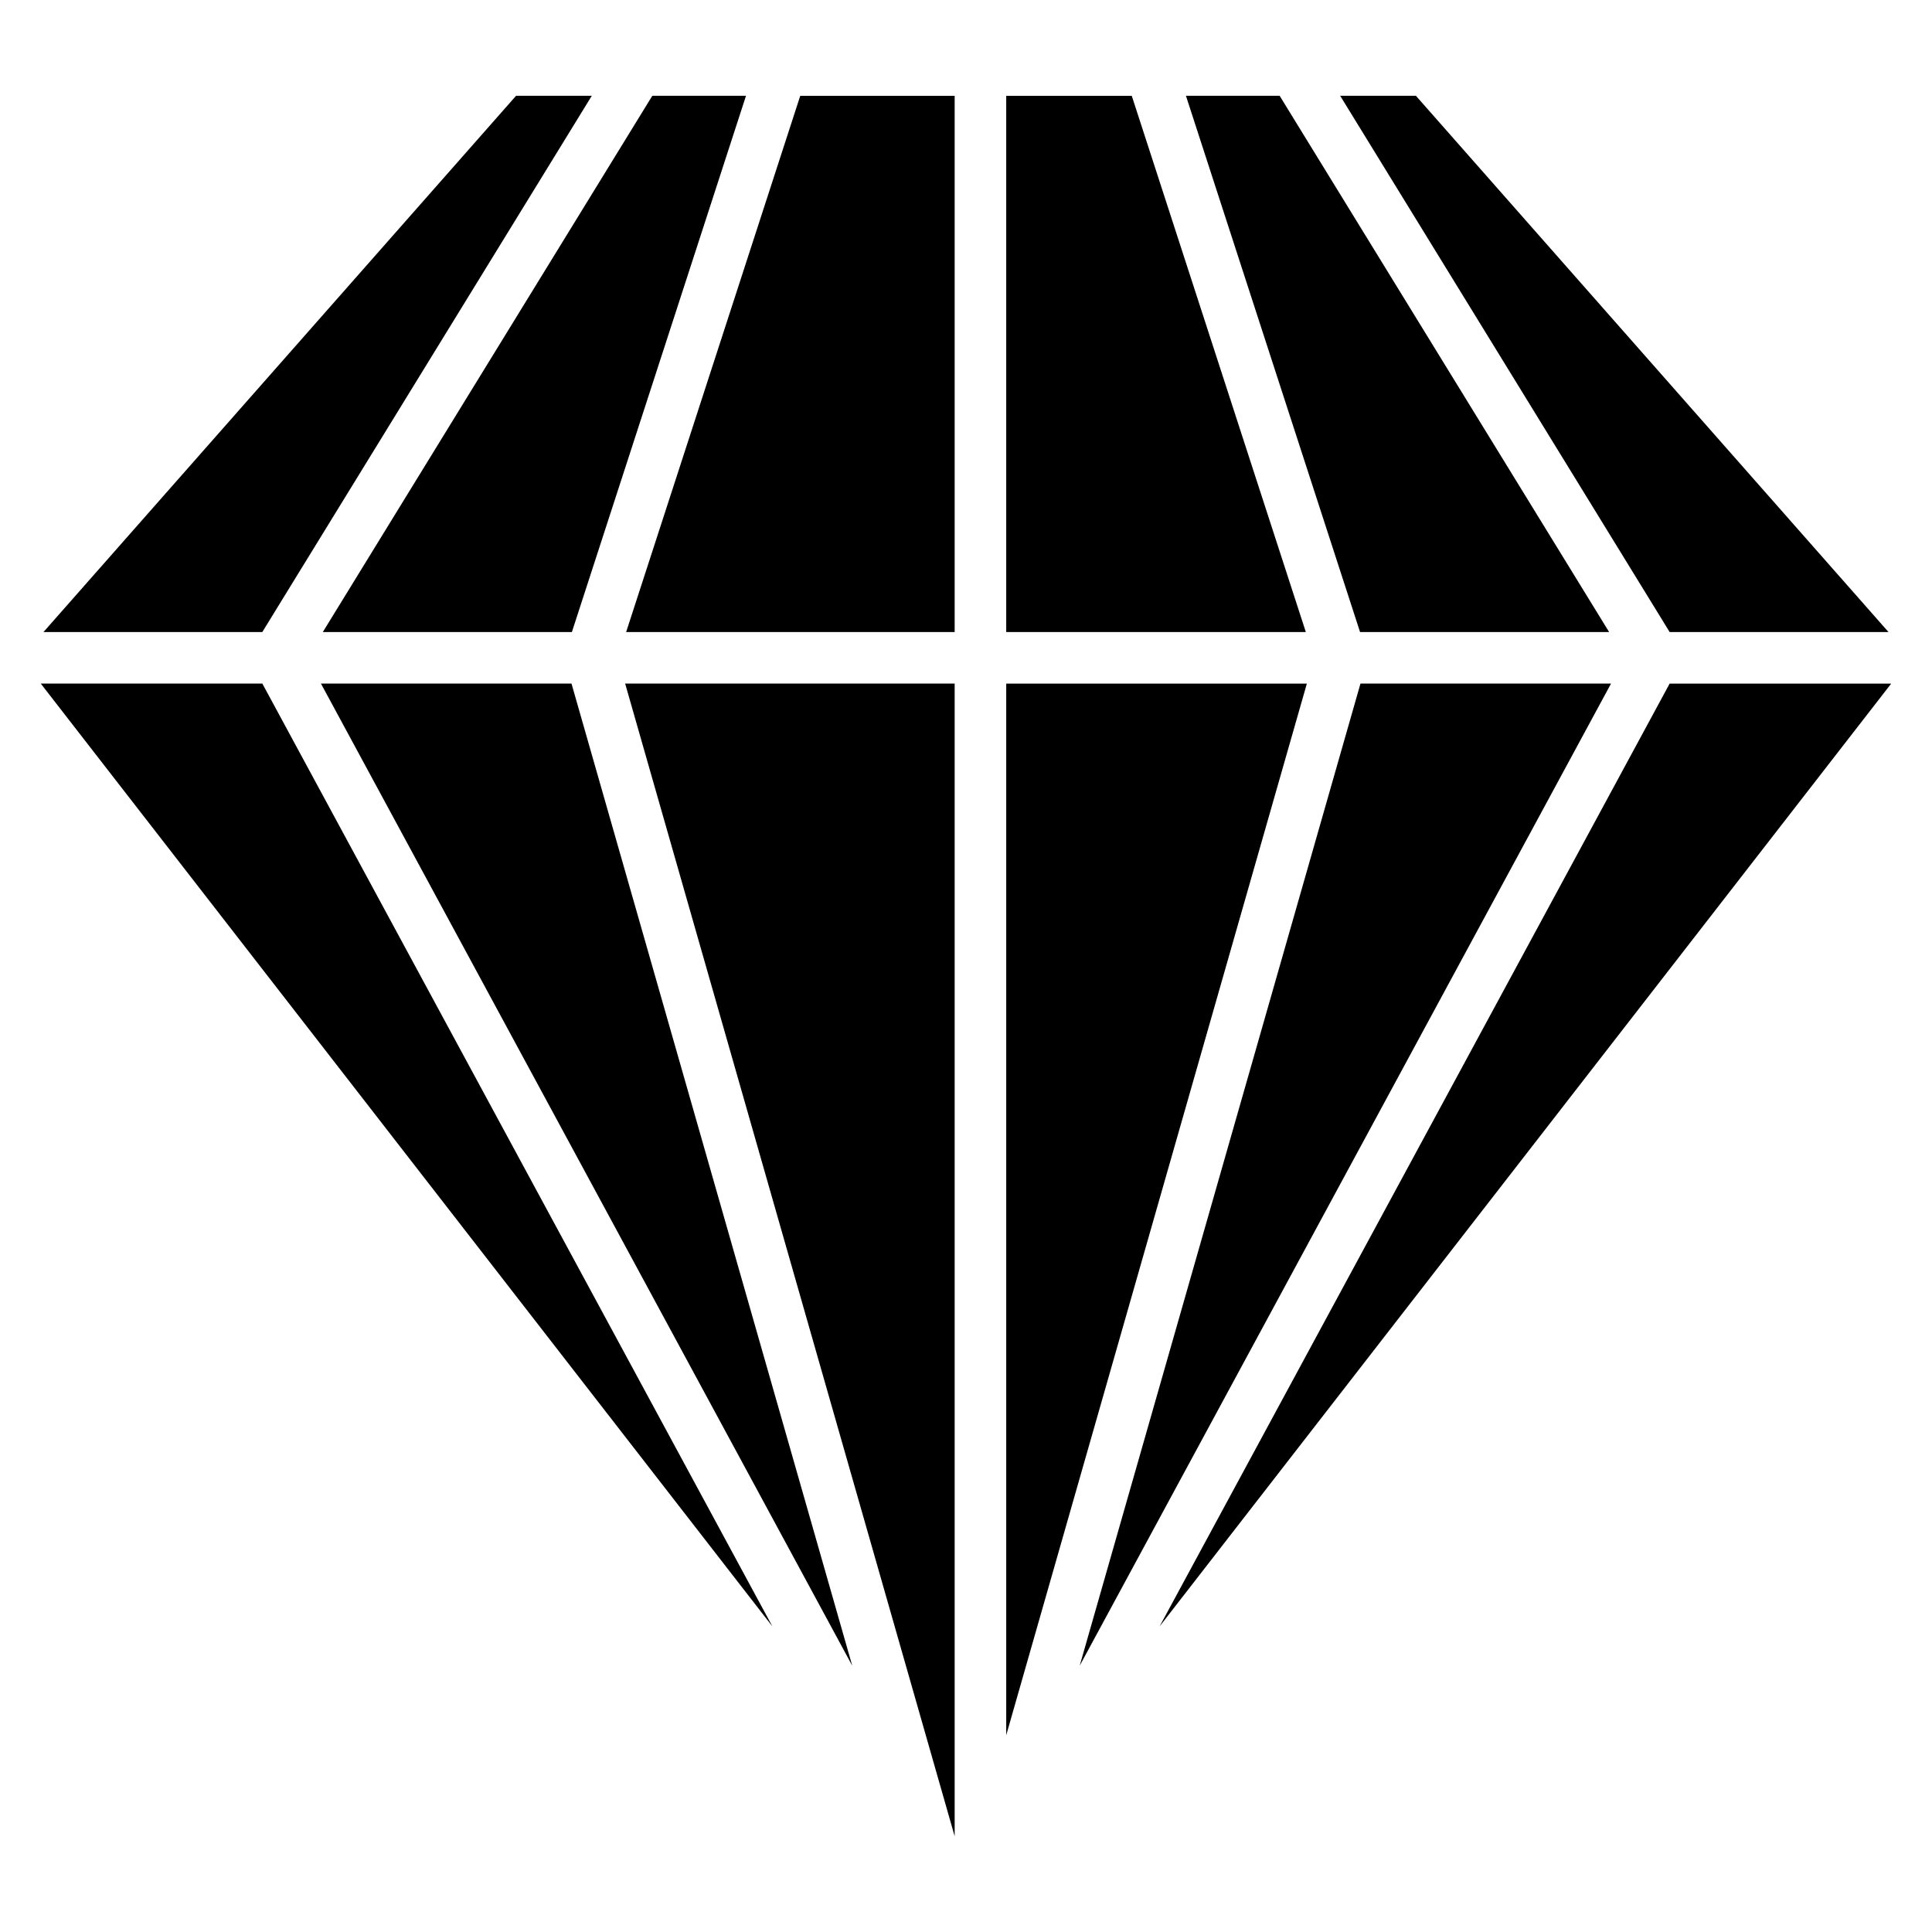
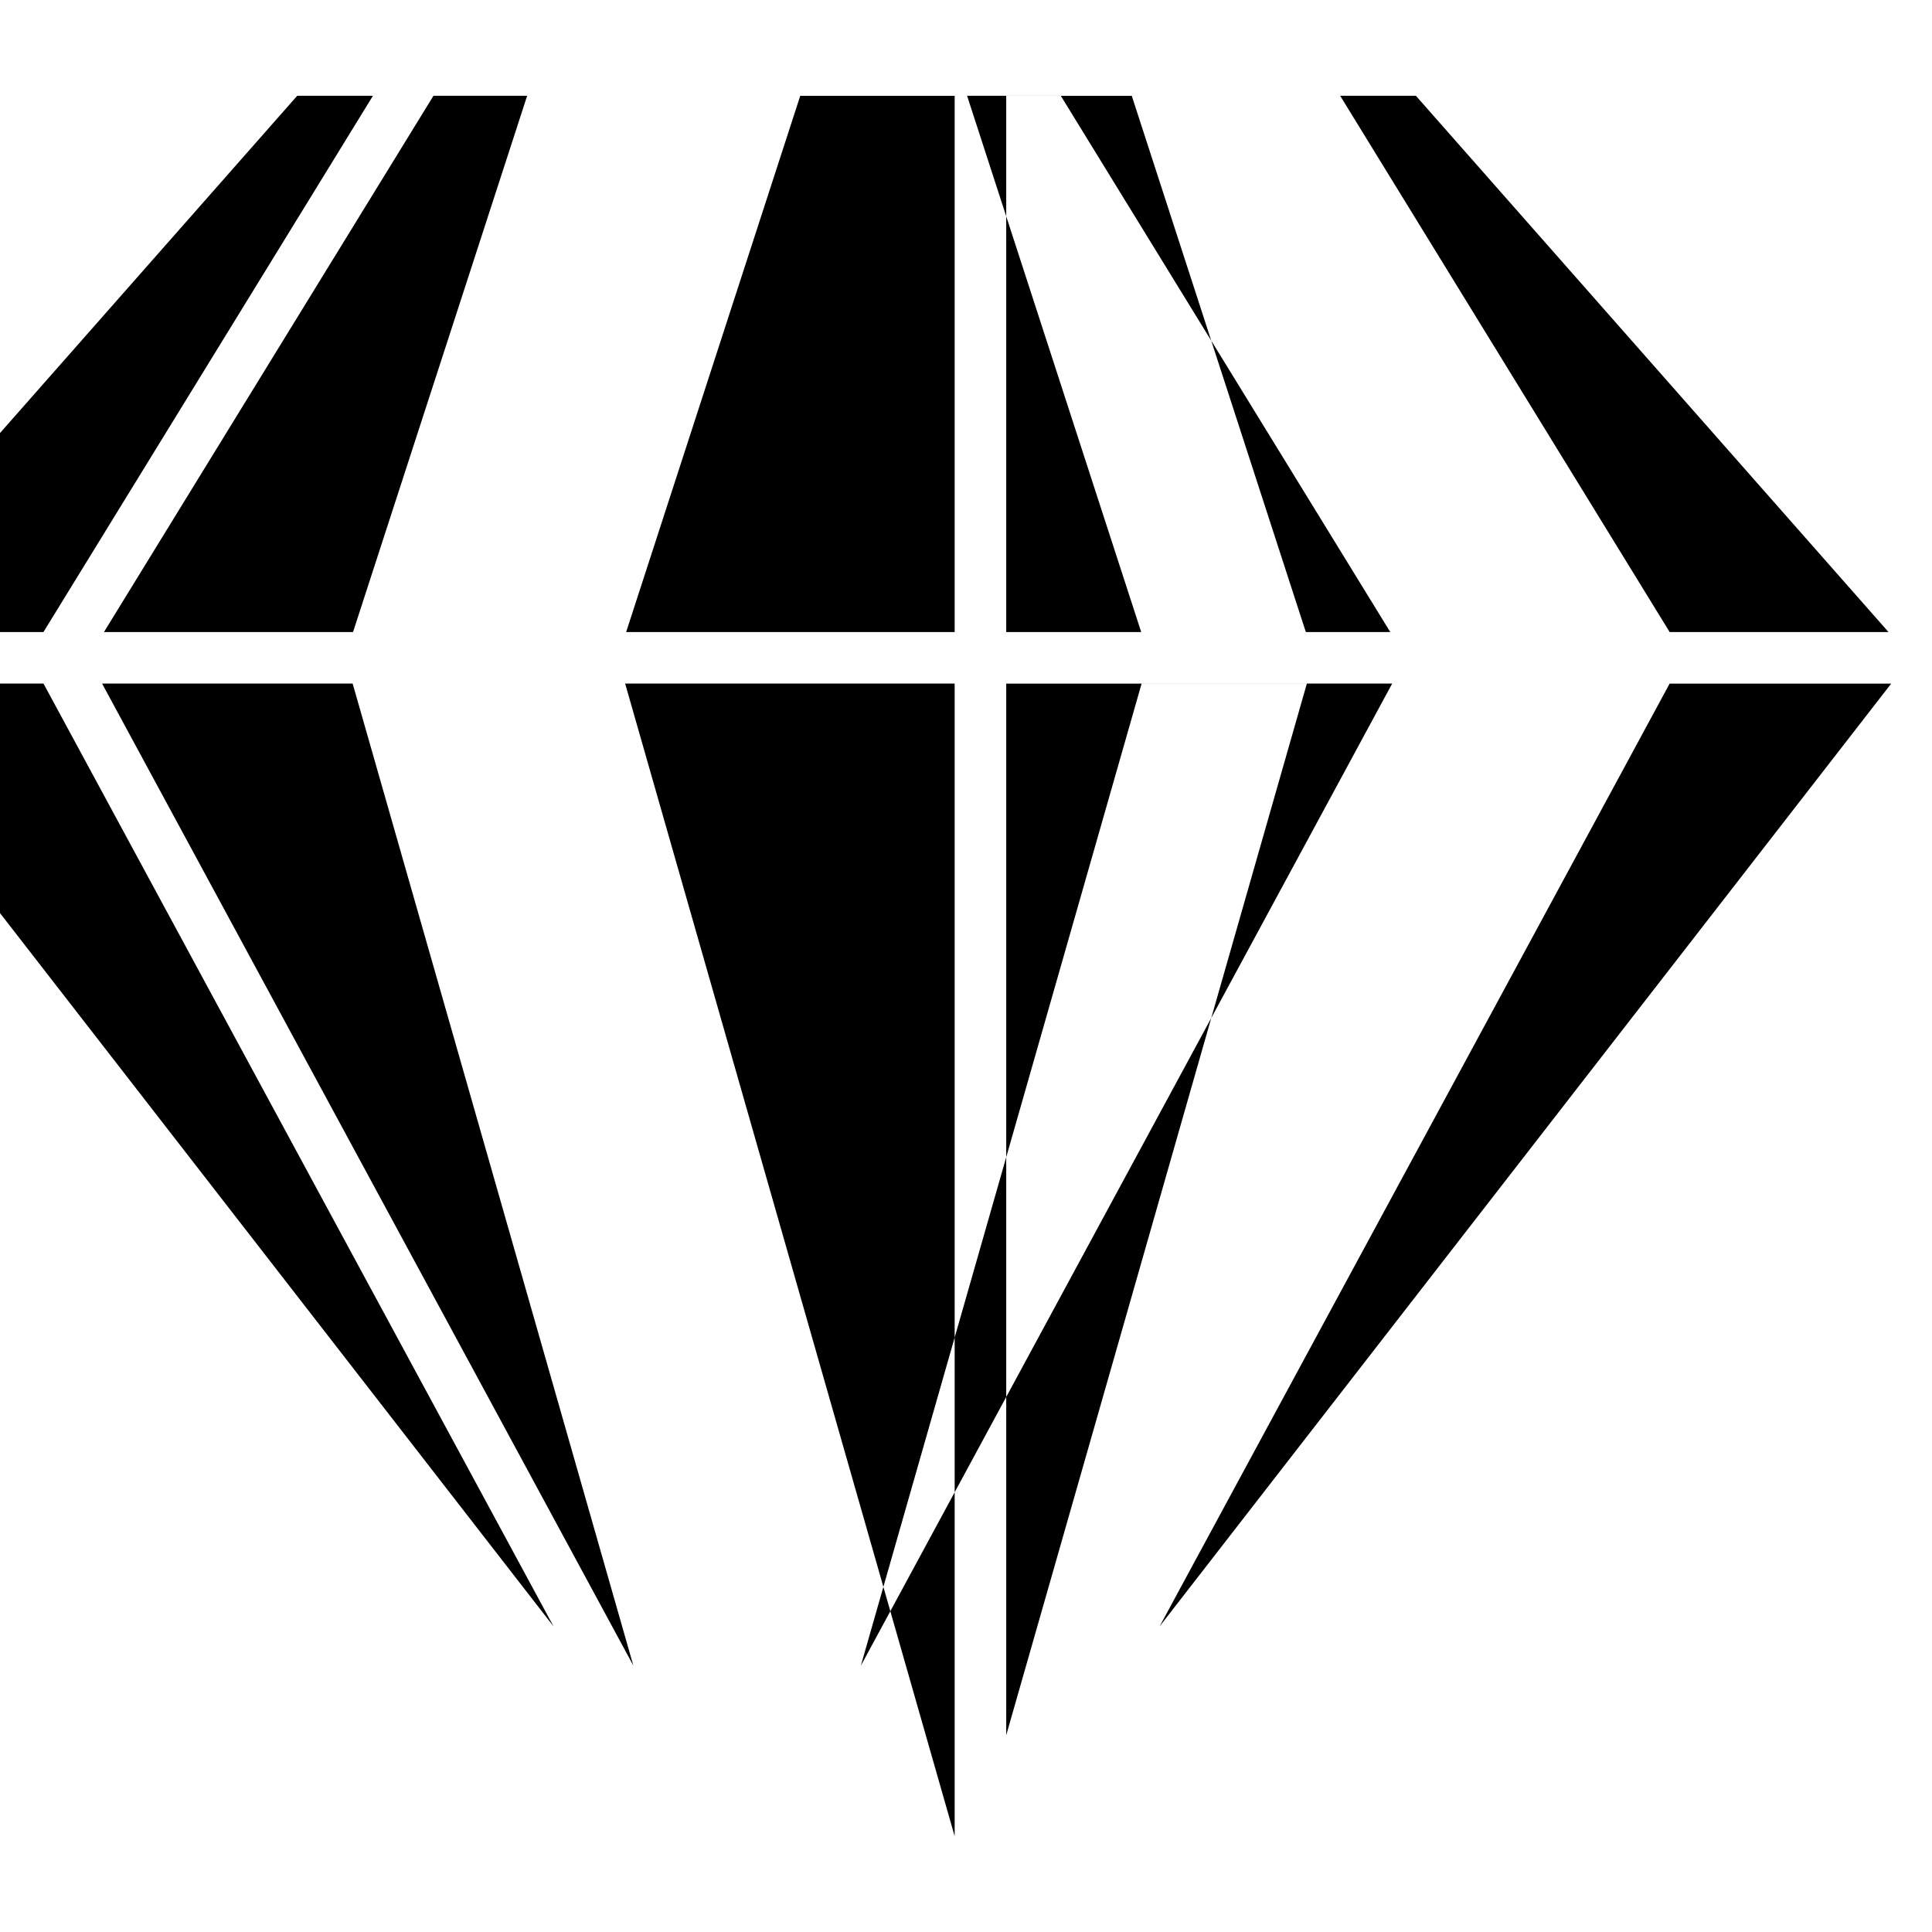
<svg xmlns="http://www.w3.org/2000/svg" fill="#000000" width="800px" height="800px" version="1.1" viewBox="144 144 512 512">
-   <path d="m451.3 575.02 193.89-249.86h-58.719l-135.17 249.86zm-40.641 28.82 79.672-278.68h-79.672zm79.402-292.34-46.133-142.11h-33.27v142.11zm-93.066-142.11h-40.922l-46.141 142.11h87.062zm-87.324 155.77 87.324 305.46v-305.46zm334.8-13.664-125.24-142.11h-20.07l87.312 142.11zm-214.34 273.93 140.81-260.27h-66.402zm140.3-273.93-87.312-142.11h-24.832l46.141 142.11zm-228.73-142.11h-24.832l-87.32 142.11h66.008l46.141-142.11zm-112.65 155.77 140.8 260.27-74.398-260.27zm71.781-155.77h-20.07l-125.24 142.11h57.992zm-146.03 155.77 193.89 249.86-135.17-249.86z" fill-rule="evenodd" />
+   <path d="m451.3 575.02 193.89-249.86h-58.719l-135.17 249.86zm-40.641 28.82 79.672-278.68h-79.672zm79.402-292.34-46.133-142.11h-33.27v142.11zm-93.066-142.11h-40.922l-46.141 142.11h87.062zm-87.324 155.77 87.324 305.46v-305.46zm334.8-13.664-125.24-142.11h-20.07l87.312 142.11m-214.34 273.93 140.81-260.27h-66.402zm140.3-273.93-87.312-142.11h-24.832l46.141 142.11zm-228.73-142.11h-24.832l-87.32 142.11h66.008l46.141-142.11zm-112.65 155.77 140.8 260.27-74.398-260.27zm71.781-155.77h-20.07l-125.24 142.11h57.992zm-146.03 155.77 193.89 249.86-135.17-249.86z" fill-rule="evenodd" />
</svg>